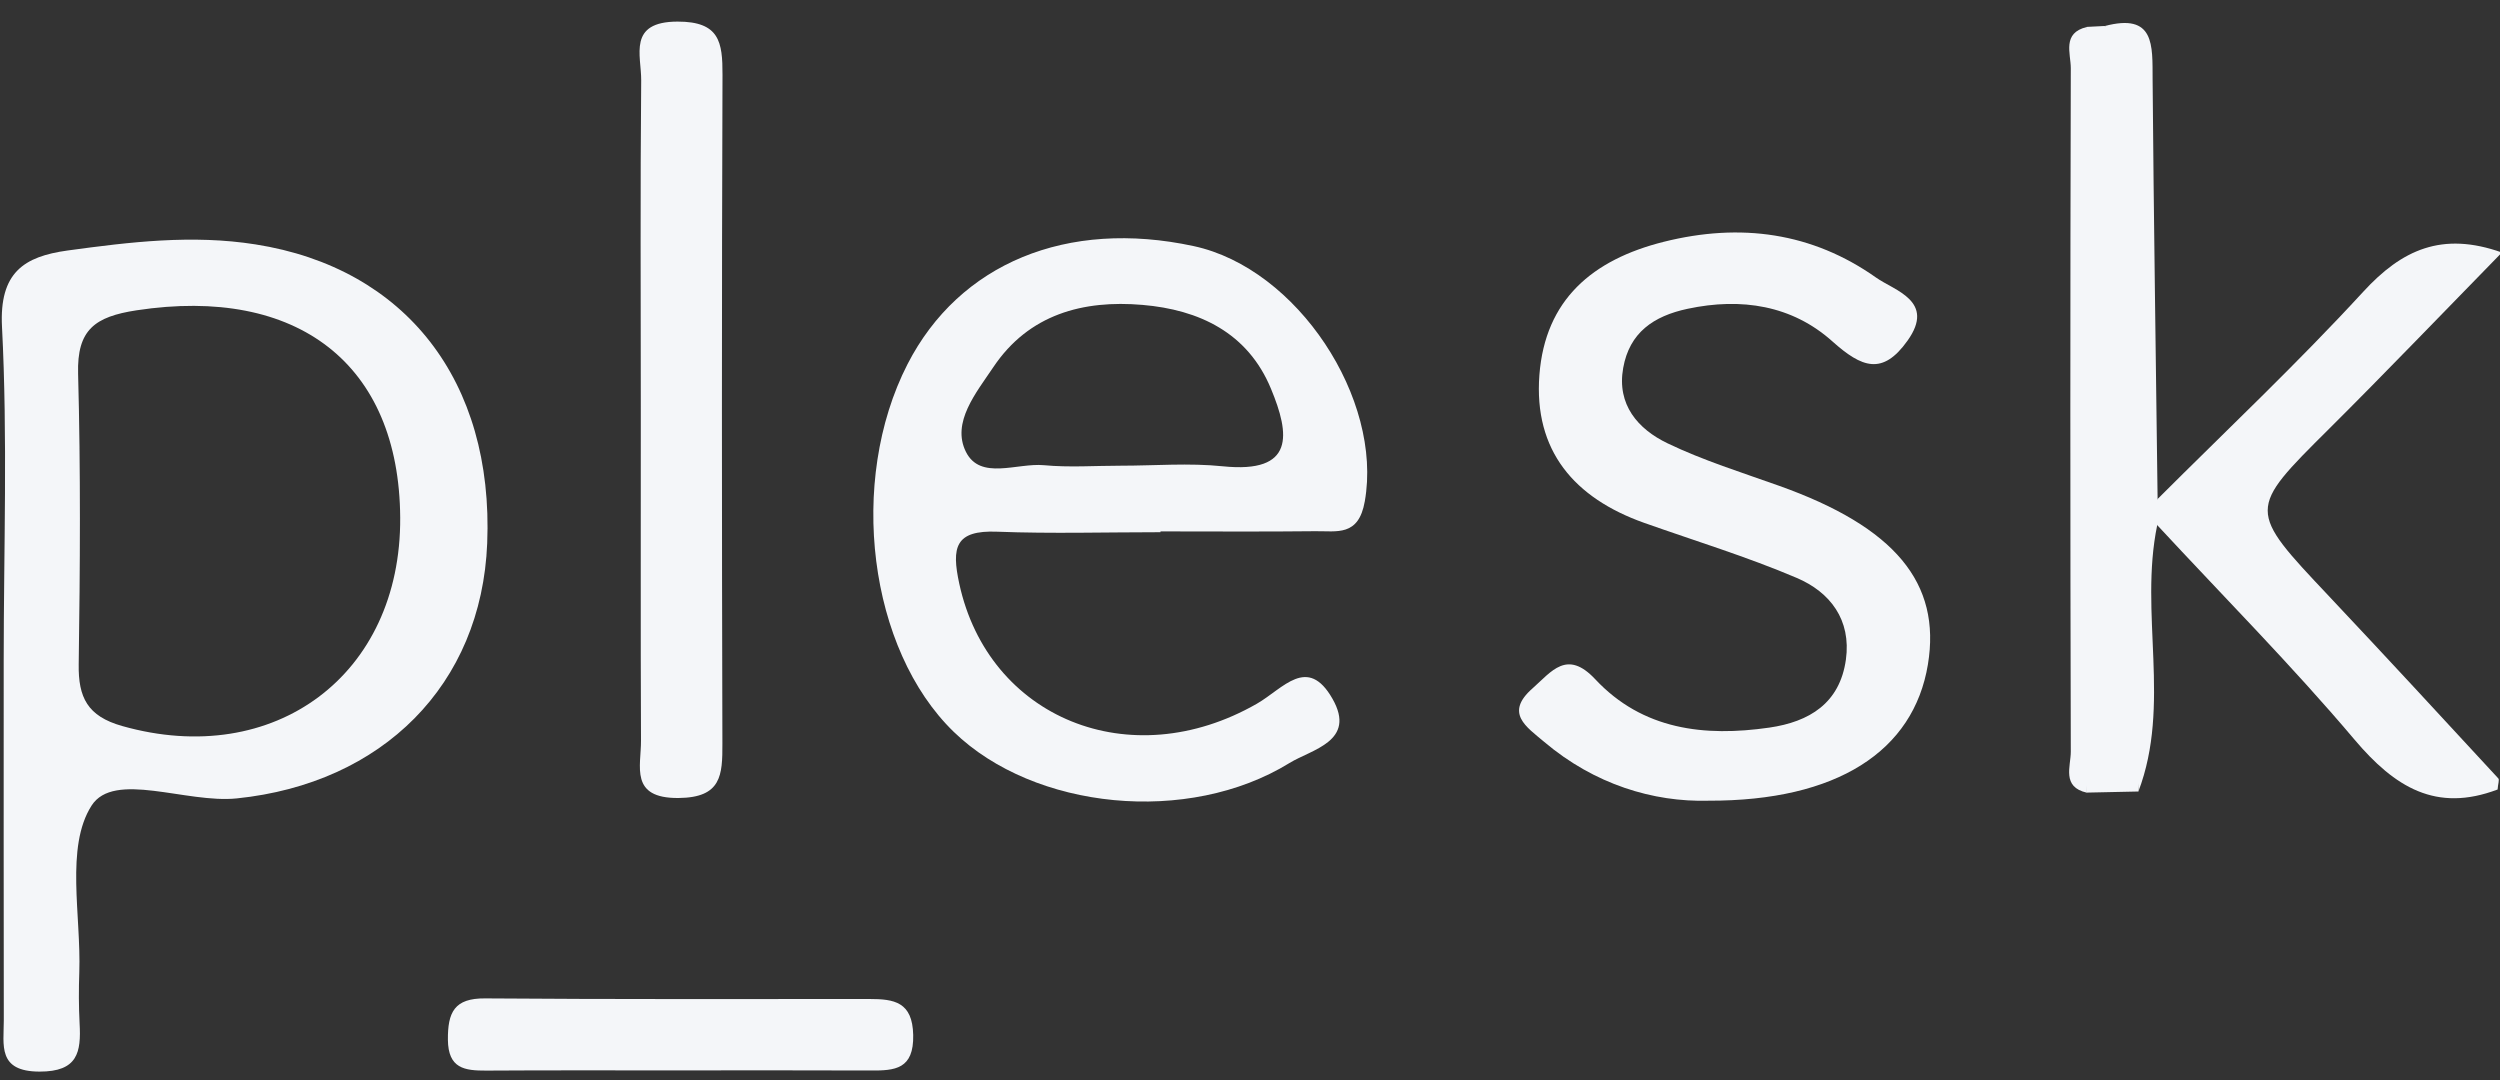
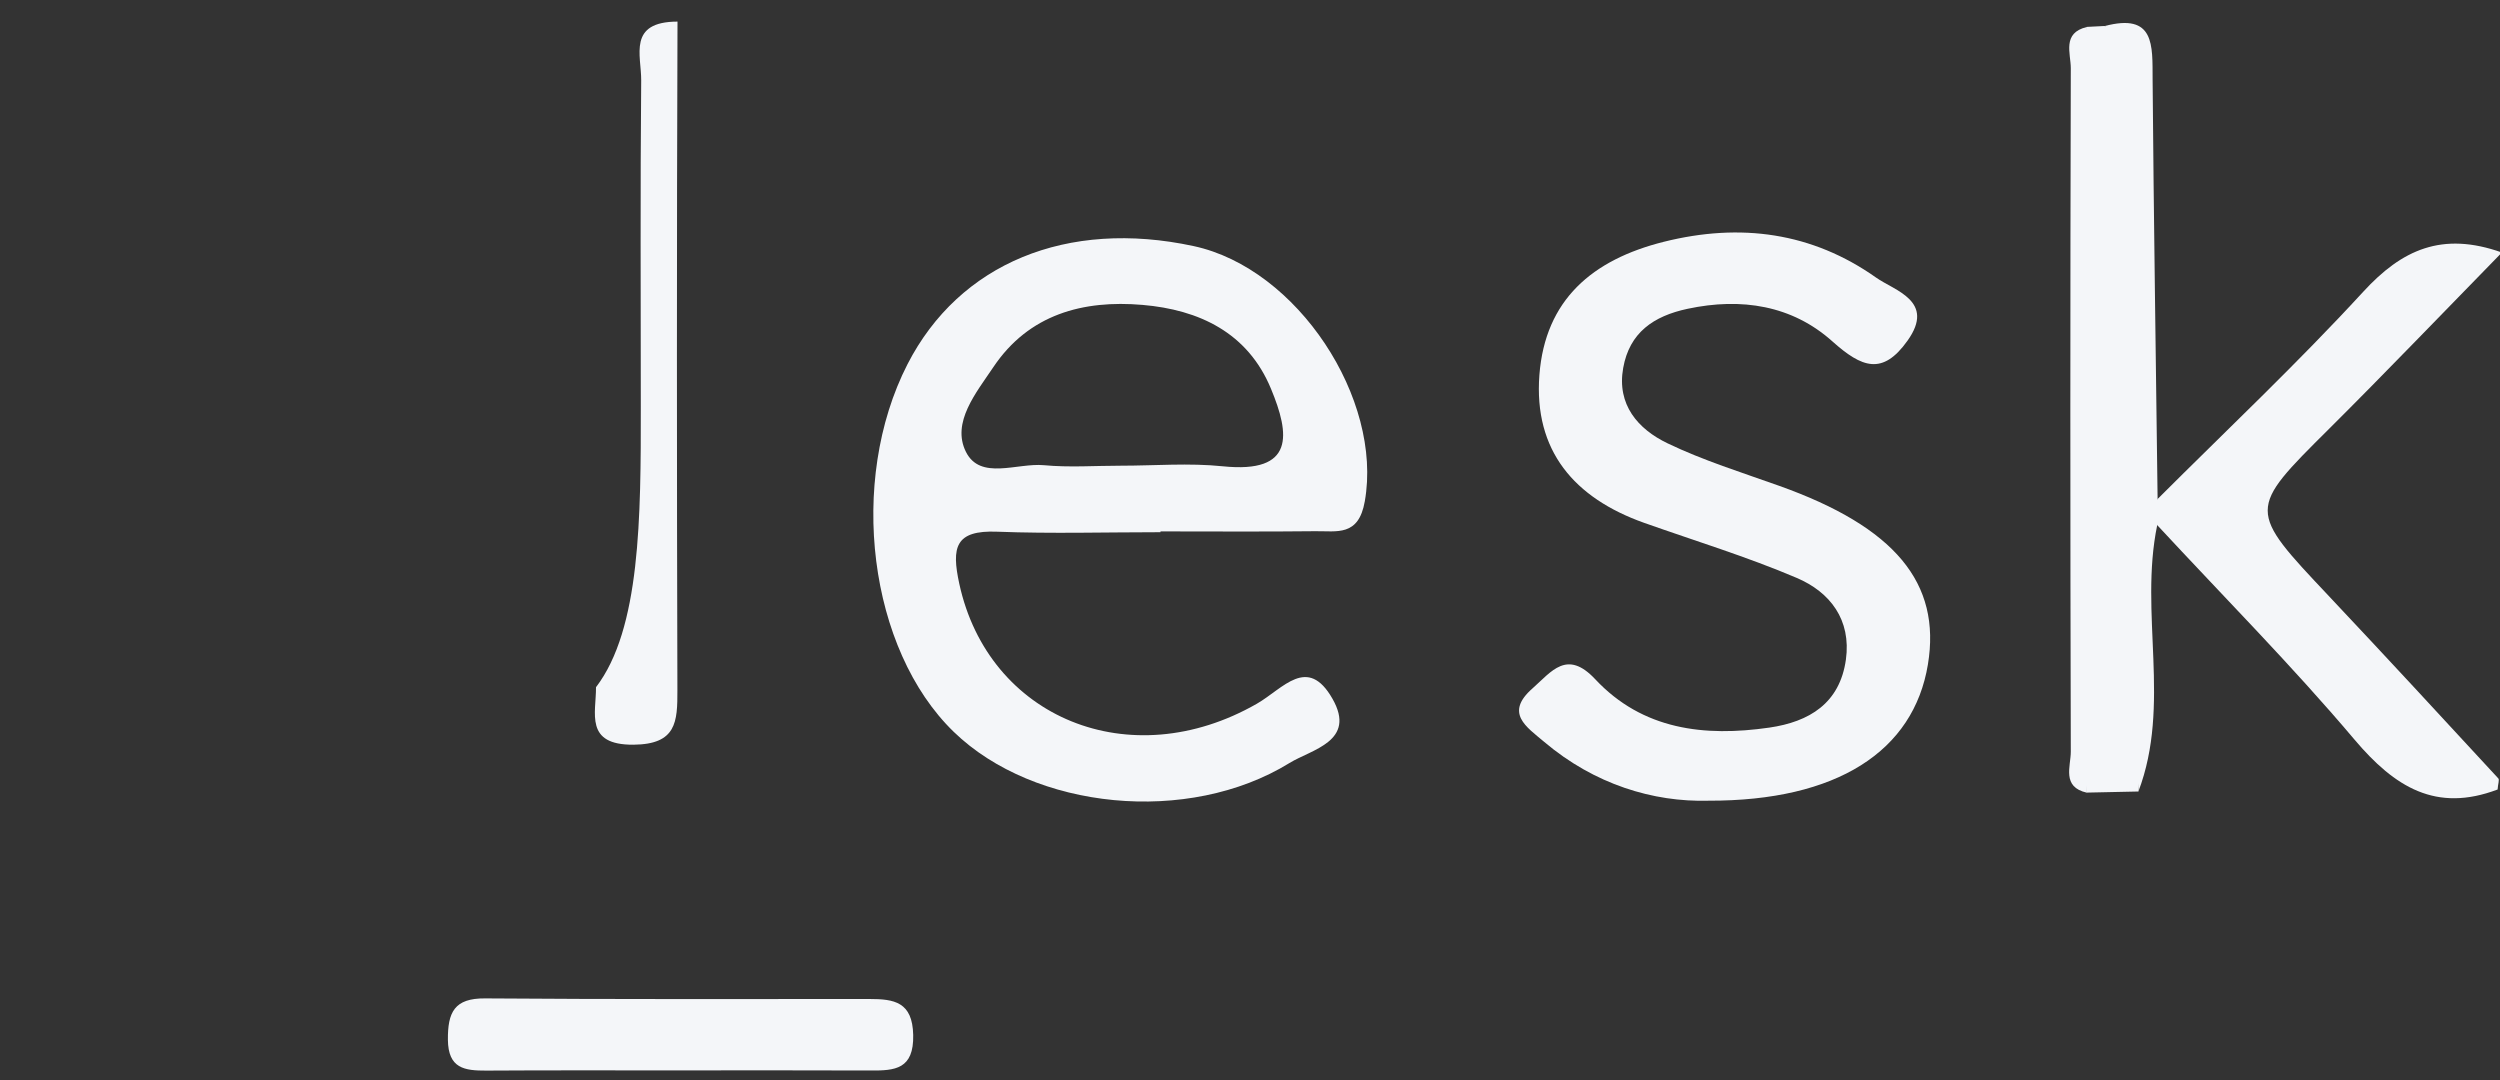
<svg xmlns="http://www.w3.org/2000/svg" version="1.1" id="Layer_1" x="0px" y="0px" viewBox="0 0 250 108" style="enable-background:new 0 0 250 108;" xml:space="preserve">
  <rect x="0" y="0" width="250" height="108" fill="#333333" stroke="none" />
  <style type="text/css">
	.st0{fill:#F4F6F9;}
</style>
  <g id="tv40yW.tif">
    <g>
      <path class="st0" d="M170.83,80.07c-5.49,0.15-11.38-1.62-16.42-5.89c-1.77-1.5-3.98-2.87-1.15-5.35    c1.89-1.67,3.43-3.93,6.26-0.91c4.74,5.07,10.93,5.78,17.42,4.84c3.99-0.58,7.04-2.43,7.65-6.8c0.55-3.98-1.58-6.75-4.92-8.17    c-4.97-2.12-10.17-3.7-15.27-5.51c-6.97-2.48-11.04-7.21-10.46-14.79c0.58-7.52,5.3-11.52,12.44-13.31    c7.67-1.92,14.83-0.94,21.23,3.58c1.83,1.3,5.98,2.34,3.14,6.31c-2.49,3.5-4.57,2.7-7.51,0.07c-4.02-3.6-9.09-4.41-14.48-3.26    c-3.42,0.73-5.81,2.39-6.44,5.91c-0.66,3.68,1.48,6.12,4.43,7.54c3.58,1.72,7.41,2.91,11.16,4.25    c11.56,4.12,16.23,9.7,14.88,17.87C191.36,75.12,183.7,80.11,170.83,80.07z" />
-       <path class="st0" d="M64.08,40.61c0-10.86-0.06-21.72,0.04-32.57c0.02-2.5-1.38-5.87,3.63-5.88c4.21-0.01,4.51,2.05,4.5,5.33    c-0.08,22.29-0.07,44.57-0.01,66.86c0.01,3.17-0.09,5.41-4.39,5.45c-4.92,0.04-3.73-3.17-3.75-5.75    C64.05,62.9,64.09,51.75,64.08,40.61z" />
+       <path class="st0" d="M64.08,40.61c0-10.86-0.06-21.72,0.04-32.57c0.02-2.5-1.38-5.87,3.63-5.88c-0.08,22.29-0.07,44.57-0.01,66.86c0.01,3.17-0.09,5.41-4.39,5.45c-4.92,0.04-3.73-3.17-3.75-5.75    C64.05,62.9,64.09,51.75,64.08,40.61z" />
      <path class="st0" d="M215.77,49.89c6.88-6.87,13.97-13.55,20.54-20.7c3.87-4.22,7.89-6.07,13.88-3.94    c-5.87,6-11.51,11.89-17.29,17.64c-8.16,8.12-8.18,8.06-0.01,16.72c5.69,6.04,11.31,12.13,16.94,18.23    c0.13,0.14-0.03,0.53-0.07,1.11c-6.14,2.33-10.28-0.22-14.31-4.99c-6.26-7.41-13.12-14.32-19.72-21.44    C215.07,51.63,215.08,50.75,215.77,49.89z" />
      <path class="st0" d="M213.84,79.15c-1.72,0.04-3.44,0.08-5.16,0.11c-1.92-17.01-0.54-34.07-0.74-51.11    c-0.1-8.47-1.09-17.03,0.74-25.46c0.59-0.03,1.17-0.06,1.76-0.09c2.19,0.7,4.31,1.27,4.25,4.36    C214.16,31.03,215.73,55.11,213.84,79.15z" />
      <path class="st0" d="M67.41,107.04c-6.26,0-12.52-0.02-18.78,0.02c-2.18,0.01-3.81-0.21-3.84-3.08c-0.02-2.74,0.63-4.17,3.73-4.14    c12.81,0.1,25.61,0.06,38.42,0.06c2.47,0,4.31,0.28,4.38,3.6c0.07,3.42-1.81,3.57-4.27,3.55    C80.5,107.02,73.96,107.04,67.41,107.04z" />
      <path class="st0" d="M213.84,79.15c0-22.24,0-44.48,0-66.72c0-3.67,0.62-7.54-3.39-9.82c5.06-1.35,4.79,1.94,4.81,5.3    c0.11,13.99,0.33,27.98,0.5,41.98c-0.01,0.88-0.03,1.75-0.04,2.63C213.9,61.31,217.14,70.46,213.84,79.15z" />
      <path class="st0" d="M208.69,2.7c0,25.52,0,51.04,0,76.57c-2.54-0.57-1.61-2.63-1.61-4.1c-0.06-22.78-0.06-45.57,0-68.35    C207.08,5.35,206.18,3.29,208.69,2.7z" />
-       <path class="st0" d="M25.55,24.44c-6.33-1-12.56-0.24-18.79,0.61c-4.36,0.6-6.84,2.2-6.56,7.63c0.57,11.1,0.17,22.25,0.17,33.39    c0,11.99-0.01,23.98,0.01,35.96c0,2.49-0.65,5.12,3.57,5.13c3.83,0.01,4.17-1.94,4.01-4.81c-0.09-1.71-0.09-3.43-0.03-5.14    c0.19-5.67-1.41-12.5,1.22-16.64c2.24-3.52,9.47-0.21,14.53-0.73c14.57-1.5,24.47-11.35,25.04-25.51    C49.38,38.09,40.56,26.8,25.55,24.44z M12.21,72.6c-3.46-0.98-4.39-2.85-4.34-6.17c0.14-9.69,0.2-19.38-0.06-29.06    c-0.12-4.4,1.67-5.7,5.85-6.34c16.09-2.45,26.26,5.36,26.36,20.73C40.12,67.5,27.43,76.91,12.21,72.6z" />
      <path class="st0" d="M119.37,24.61c-12.67-2.73-23.45,1.73-28.62,11.81c-6,11.72-3.88,28.53,4.63,36.77    c8.06,7.8,23.44,9.35,33.57,3.11c2.21-1.36,6.72-2.17,4.3-6.42c-2.5-4.39-4.93-1.02-7.56,0.49c-12.7,7.28-26.85,1.41-29.76-11.99    c-0.79-3.65-0.43-5.38,3.8-5.21c5.43,0.21,10.88,0.05,16.32,0.05c0-0.03,0-0.05,0-0.08c5.16,0,10.32,0.04,15.47-0.02    c2.16-0.03,4.34,0.56,4.96-2.99C138.29,39.9,129.76,26.85,119.37,24.61z M122.29,46.63c-3.38-0.35-6.82-0.06-10.23-0.06    c-2.56,0-5.14,0.19-7.67-0.05c-2.68-0.25-6.36,1.55-7.8-1.34c-1.46-2.94,1.04-5.92,2.74-8.46c3.55-5.3,8.99-6.74,14.92-6.23    c5.65,0.48,10.53,2.77,12.85,8.39C128.99,43.43,129.51,47.37,122.29,46.63z" />
    </g>
  </g>
</svg>